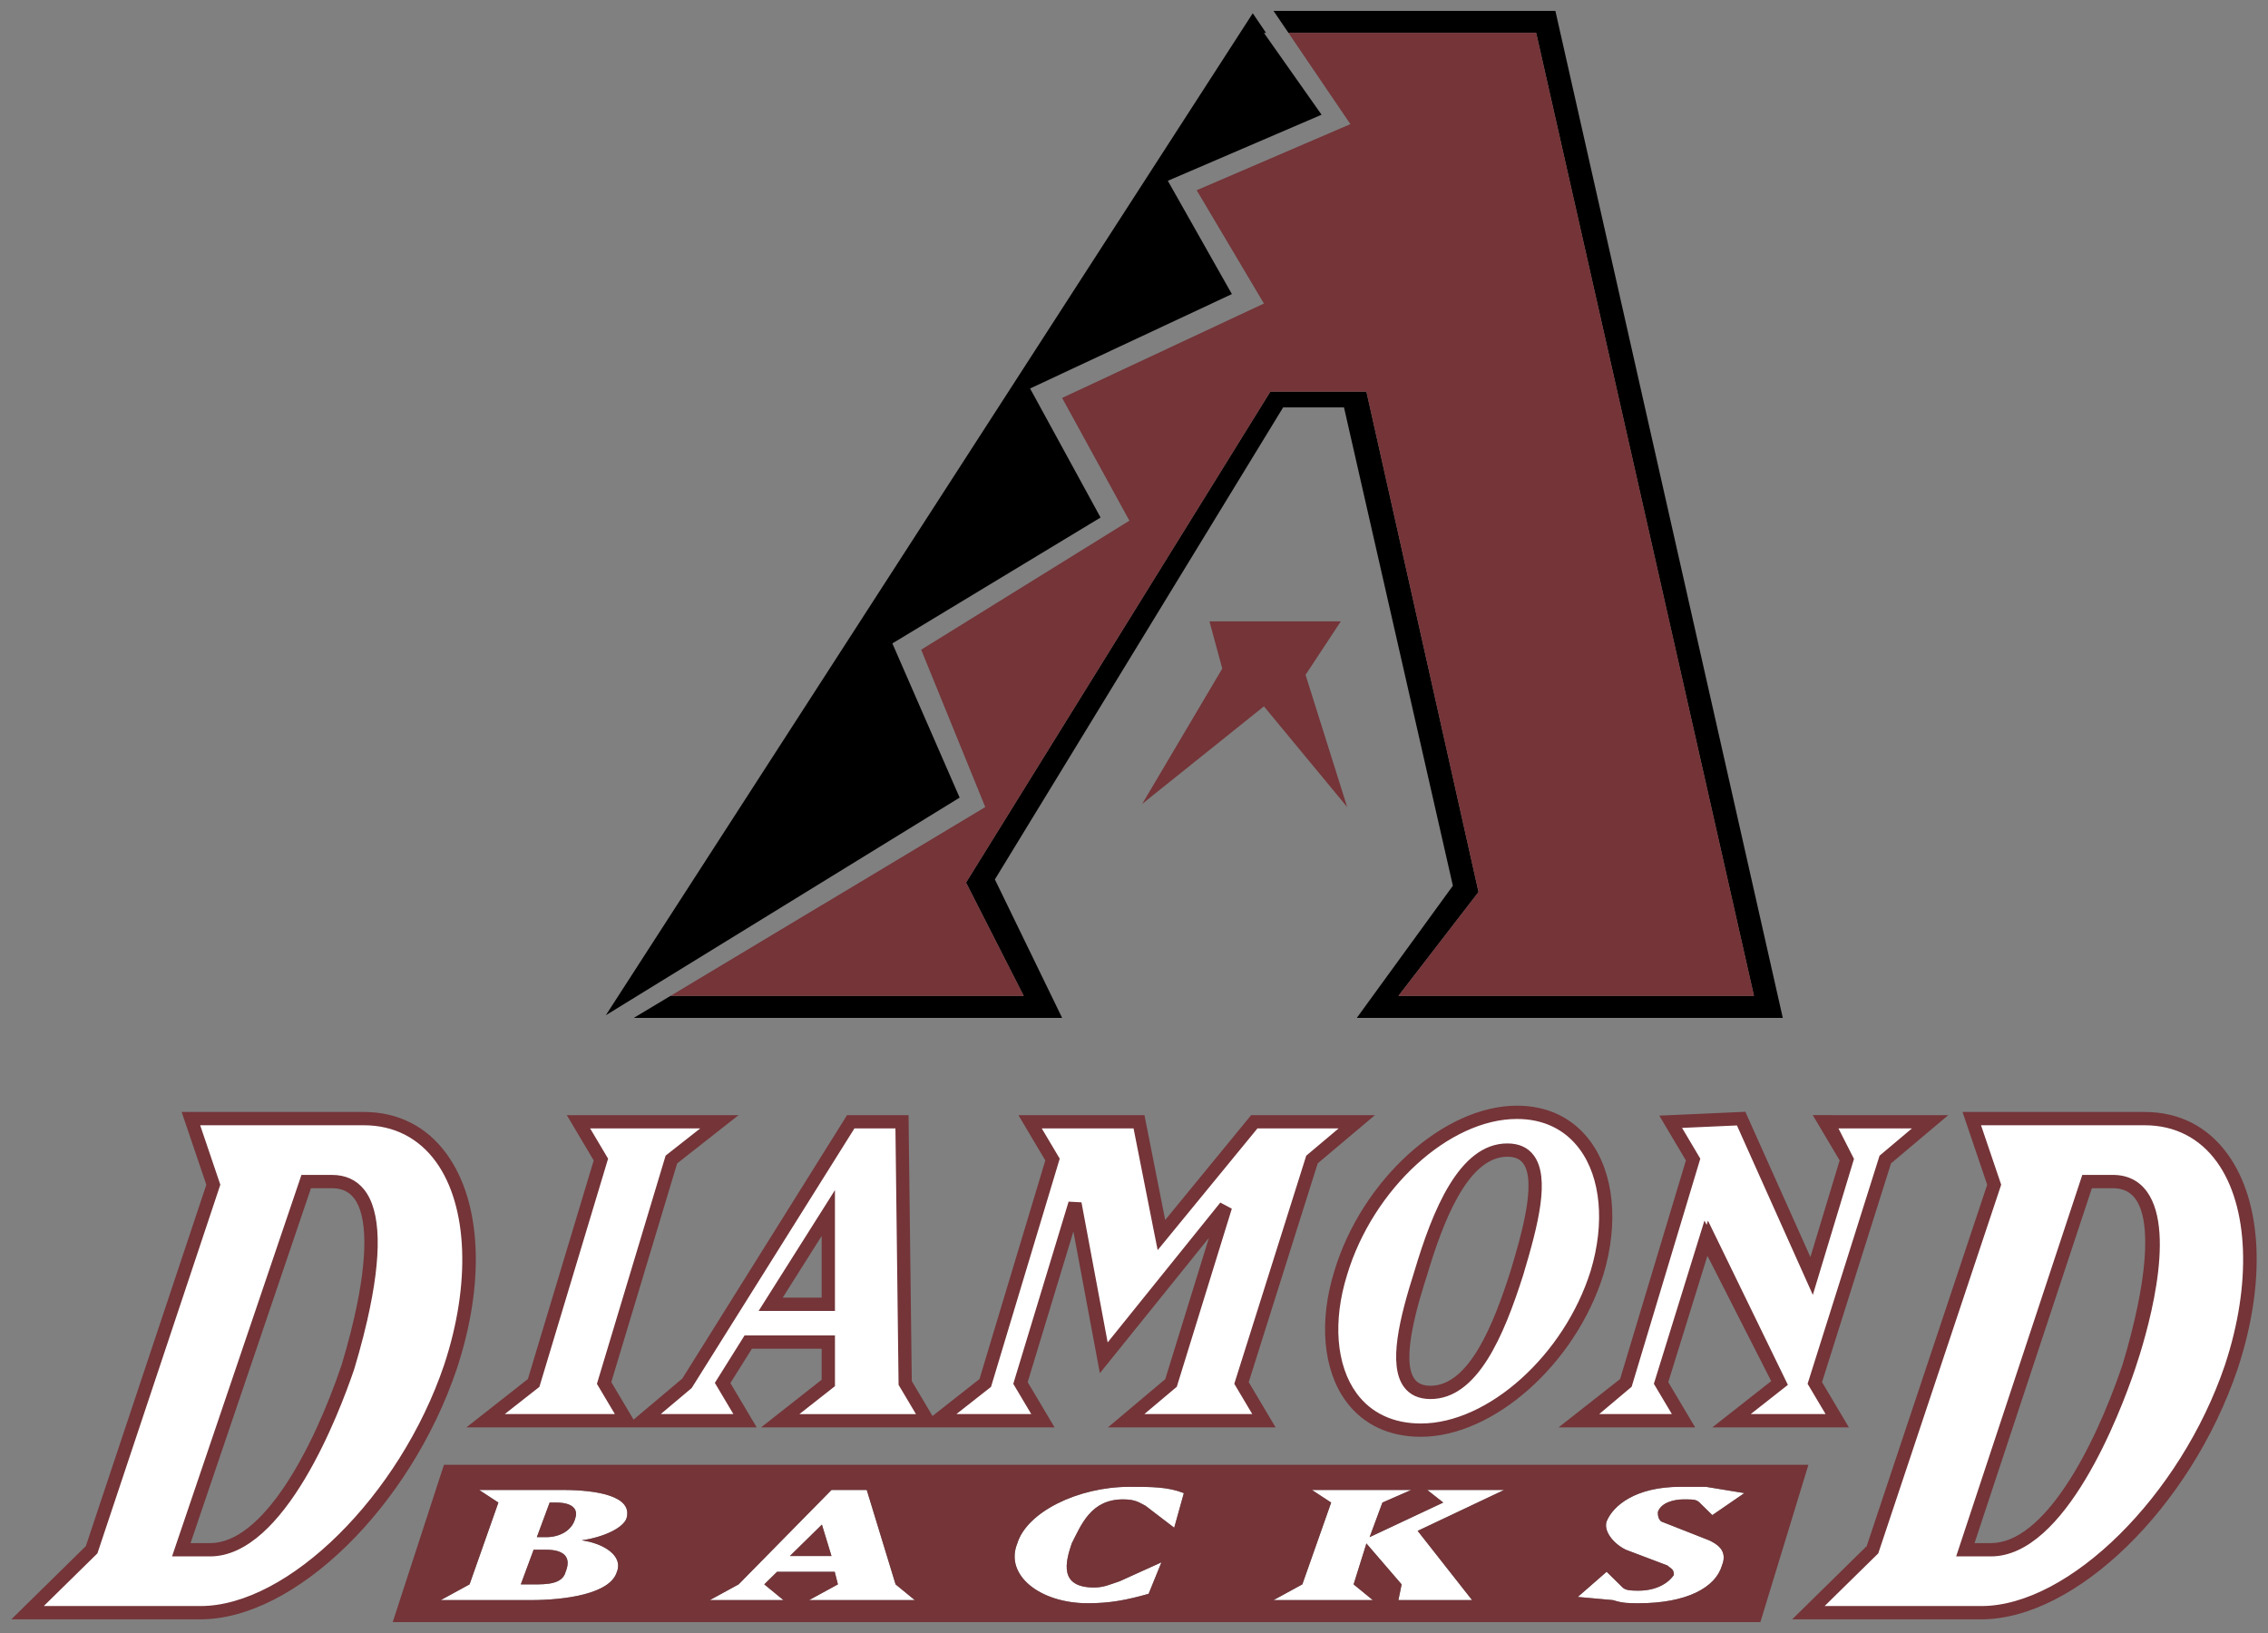
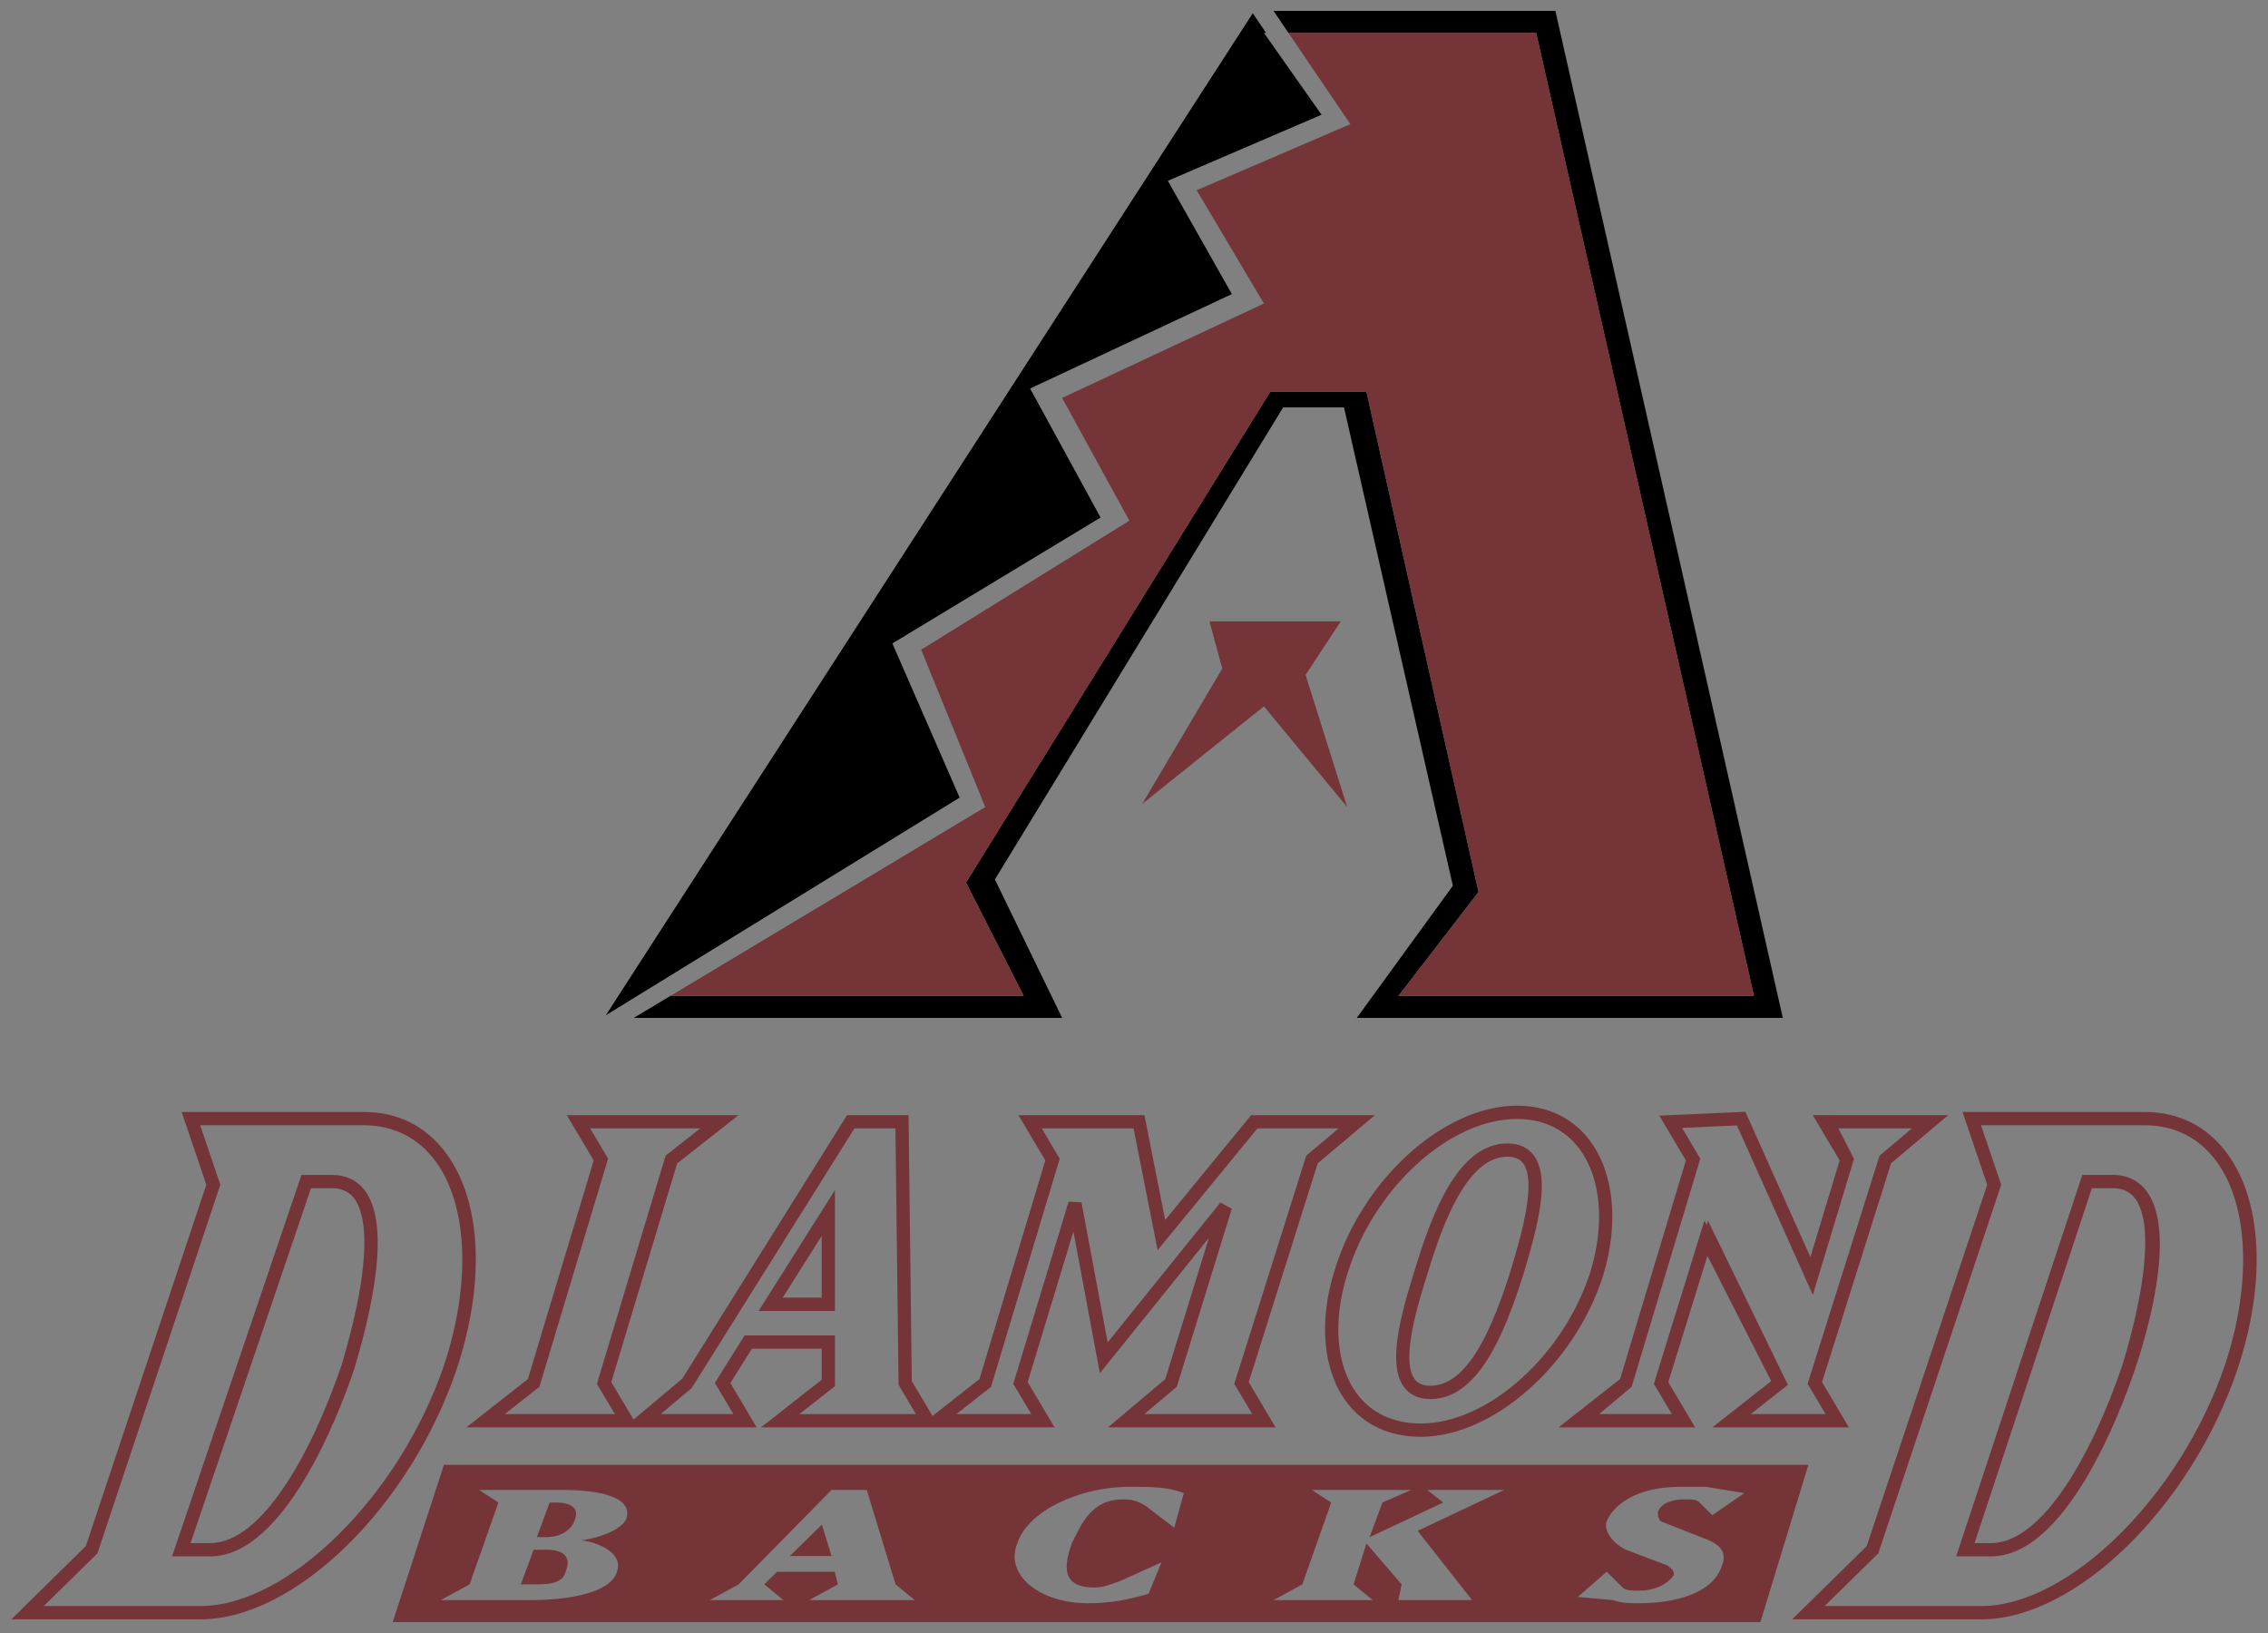
<svg xmlns="http://www.w3.org/2000/svg" version="1.1" id="Layer_1" x="0px" y="0px" width="200px" height="144px" viewBox="0 0 200 144" style="enable-background:new 0 0 200 144;" xml:space="preserve">
  <rect x="0" y="0" width="200" height="144" fill="#808080" stroke="none" />
  <path id="color3" d="M113.621,2.9l-1.318-1.942h24.856l20.054,88.802h-37.566l8.473-11.656l-9.602-42.181h-5.366l-25.42,41.626  l5.931,12.211H55.889l3.239-1.943h31.145l-5.085-9.99l26.834-43.292h8.473l9.886,44.124l-7.063,9.158h31.353L135.465,2.9H113.621z   M78.692,56.737l18.36-11.101l-6.215-11.378l17.794-8.325l-5.648-9.99l13.557-5.827L111.457,2.9h0.188l-1.173-1.73L53.424,89.525  l31.2-19.191L78.692,56.737z" />
-   <path id="color2" style="fill:#FFFFFF;" d="M55.249,125.281H42.821l4.237-3.33l5.932-19.702l-1.977-3.332h12.428l-4.236,3.332  l-5.931,19.702L55.249,125.281z M39.714,120.564c-3.954,11.654-13.841,21.644-22.032,21.644H2.43l5.65-5.55l10.732-32.189  l-1.976-5.828h15.252C40.279,98.641,43.668,108.63,39.714,120.564z M29.264,104.19h-2.26l-11.015,32.469h2.542  c5.084,0,9.603-8.603,12.145-16.095c0.141-0.469,0.28-0.942,0.412-1.419c0.267-0.953,0.514-1.917,0.732-2.874  C33.236,110.053,33.394,104.19,29.264,104.19z M81.799,125.281l-1.977-3.33L81.799,125.281L81.799,125.281z M73.043,121.952v-3.607  h-7.062l-2.26,3.607l1.977,3.33h-9.038l3.954-3.33L75.02,98.918h4.519l0.282,23.033l1.977,3.33H68.807L73.043,121.952z   M73.043,115.015v-8.048l-5.085,8.048H73.043z M100.441,98.918L100.441,98.918l1.977,9.991L100.441,98.918z M160.885,98.918  l1.976,3.332l-1.695-3.332H160.885z M139.135,125.281h0.284l3.956-3.33L139.135,125.281z M150.605,109.522l6.325,12.429  l-6.214-12.765L150.605,109.522z M153.542,98.641l-6.215,0.278l1.976,3.332l-5.929,19.702l-3.956,3.33h9.039l-1.978-3.33  l3.956-12.765l0.17,0.336l0.112-0.336l6.214,12.765l-4.236,3.33h9.321l-1.977-3.33l6.213-19.702l3.956-3.332h-9.039l1.695,3.332  l-3.106,10.266L153.542,98.641z M186.306,104.19c5.084,0,3.672,8.881,1.41,16.374C190.259,113.071,191.389,104.19,186.306,104.19z   M29.264,104.19c4.13,0,3.972,5.863,2.557,12.081C33.236,110.053,33.394,104.19,29.264,104.19z M31.088,119.144  c0.267-0.953,0.514-1.917,0.732-2.874C31.602,117.227,31.355,118.191,31.088,119.144z M55.249,133.884  c-0.283,0.833-1.977,1.664-3.955,1.943c1.978,0.277,3.672,1.387,3.107,2.774c-0.565,1.944-4.519,2.499-7.626,2.499h-7.909  l2.542-1.388l2.542-7.215l-1.694-1.111h7.343C52.707,131.386,55.814,131.941,55.249,133.884z M48.187,136.658h-1.13l-1.13,3.054  h1.13c1.13,0,2.542,0,2.824-1.111C50.446,137.213,49.599,136.658,48.187,136.658z M49.035,132.497H48.47l-1.13,3.051h0.847  c1.13,0,2.259-0.554,2.542-1.664C51.012,133.052,50.446,132.497,49.035,132.497z M78.975,139.712l1.694,1.388h-9.321l2.542-1.388  l-0.283-1.111h-5.083l-1.13,1.111l1.694,1.388h-6.497l2.542-1.388l8.191-8.326h3.107L78.975,139.712z M73.325,137.213l-0.847-2.774  l-2.825,2.774H73.325z M89.708,136.103c-1.13,2.777,1.977,5.272,6.213,5.272c1.977,0,3.39-0.276,5.367-0.831l1.13-2.775  l-3.672,1.663c-0.848,0.279-1.412,0.556-2.26,0.556c-3.107,0-2.543-2.219-1.978-3.886c0.848-1.664,1.695-3.886,4.52-3.886  c1.13,0,1.412,0.279,1.977,0.556l2.541,1.943l0.848-3.052c-1.412-0.555-2.826-0.555-4.803-0.555  C95.075,131.11,90.554,133.329,89.708,136.103z M125.861,131.386l1.412,1.111l-6.497,3.051l1.131-3.051l2.541-1.111h-8.757  l1.696,1.111l-2.542,7.215l-2.542,1.388h8.756l-1.694-1.388l1.13-3.609l3.106,3.609l-0.284,1.388h6.497l-4.801-6.106l7.626-3.608  H125.861z M148.458,132.218c0.845,0,1.129,0,1.411,0.279l1.13,1.107l2.825-1.94l-3.389-0.555c-0.566,0-1.413,0-2.262,0  c-3.954,0-5.931,1.664-6.495,3.051c-0.282,0.834,0.564,1.943,1.696,2.498l3.67,1.388c0.282,0.279,0.565,0.279,0.565,0.835  c-0.565,0.832-1.694,1.385-3.106,1.385c-0.565,0-1.129,0-1.413-0.277l-1.411-1.388l-2.543,2.219l3.107,0.28  c0.847,0.276,1.413,0.276,2.261,0.276c4.236,0,6.778-1.387,7.345-3.33c0.565-1.388-0.567-1.943-1.131-2.219l-4.237-1.666  c-0.283-0.277-0.283-0.556-0.283-0.832C146.479,132.497,147.609,132.218,148.458,132.218z M146.479,121.952l4.126-12.429  l-0.17-0.336L146.479,121.952z M174.725,142.208h0.282c8.191,0,17.793-9.991,21.747-21.644  C192.801,132.218,182.916,142.208,174.725,142.208z M189.413,98.641h-0.283c8.191,0,11.581,9.99,7.625,21.923  C200.71,108.63,197.603,98.641,189.413,98.641z M119.647,98.918h-9.039l-8.19,9.991l-1.978-9.991h-9.603l1.978,3.332l-5.932,19.702  l-4.236,3.33h9.32l-1.977-3.33l4.803-15.819l2.542,13.6l10.733-13.321l-4.802,15.541l-3.954,3.33h12.146l-1.977-3.33l6.213-19.702  L119.647,98.918z M118.235,112.237c2.26-7.493,9.038-14.152,15.533-14.152c6.497,0,9.321,6.659,7.062,14.152  c-2.259,7.215-9.039,13.875-15.536,13.875C118.518,126.113,115.974,119.453,118.235,112.237z M126.144,122.783  c3.954,0,6.214-6.105,7.625-10.546c1.412-4.718,3.108-10.822-0.846-10.822c-3.955,0-6.215,6.104-7.627,10.822  C123.884,116.678,122.19,122.783,126.144,122.783z M196.754,120.564c-3.954,11.654-13.839,21.644-22.03,21.644h-15.253l5.65-5.55  l10.734-32.189l-1.977-5.828h15.251C197.32,98.641,200.71,108.63,196.754,120.564z M186.306,104.19h-2.259l-10.735,32.469h2.262  c5.084,0,9.602-8.603,12.143-16.095C190.259,113.071,191.389,104.19,186.306,104.19z" />
  <path id="color1" style="fill:#743438;" d="M72.478,134.439l0.847,2.774h-3.672L72.478,134.439z M48.187,136.658h-1.13l-1.13,3.054  h1.13c1.13,0,2.542,0,2.824-1.111C50.446,137.213,49.599,136.658,48.187,136.658z M49.035,132.497H48.47l-1.13,3.051h0.847  c1.13,0,2.259-0.554,2.542-1.664C51.012,133.052,50.446,132.497,49.035,132.497z M159.472,129.167l-4.237,13.875H34.63l4.519-13.875  H159.472z M49.599,131.386h-7.343l1.694,1.111l-2.542,7.215l-2.542,1.388h7.909c3.107,0,7.061-0.555,7.626-2.499  c0.565-1.388-1.129-2.498-3.107-2.774c1.978-0.279,3.672-1.11,3.955-1.943C55.814,131.941,52.707,131.386,49.599,131.386z   M80.669,141.1l-1.694-1.388l-2.542-8.326h-3.107l-8.191,8.326l-2.542,1.388h6.497l-1.694-1.388l1.13-1.111h5.083l0.283,1.111  l-2.542,1.388H80.669z M104.396,131.665c-1.412-0.555-2.826-0.555-4.803-0.555c-4.518,0-9.038,2.219-9.885,4.994  c-1.13,2.777,1.977,5.272,6.213,5.272c1.977,0,3.39-0.276,5.367-0.831l1.13-2.775l-3.672,1.663c-0.848,0.279-1.412,0.556-2.26,0.556  c-3.107,0-2.543-2.219-1.978-3.886c0.848-1.664,1.695-3.886,4.52-3.886c1.13,0,1.412,0.279,1.977,0.556l2.541,1.943L104.396,131.665  z M125.014,134.994l7.626-3.608h-6.779l1.412,1.111l-6.497,3.051l1.131-3.051l2.541-1.111h-8.757l1.696,1.111l-2.542,7.215  l-2.542,1.388h8.756l-1.694-1.388l1.13-3.609l3.106,3.609l-0.284,1.388h6.497L125.014,134.994z M146.197,133.329  c0.283-0.832,1.412-1.111,2.261-1.111c0.845,0,1.129,0,1.411,0.279l1.13,1.107l2.825-1.94l-3.389-0.555c-0.566,0-1.413,0-2.262,0  c-3.954,0-5.931,1.664-6.495,3.051c-0.282,0.834,0.564,1.943,1.696,2.498l3.67,1.388c0.282,0.279,0.565,0.279,0.565,0.835  c-0.565,0.832-1.694,1.385-3.106,1.385c-0.565,0-1.129,0-1.413-0.277l-1.411-1.388l-2.543,2.219l3.107,0.28  c0.847,0.276,1.413,0.276,2.261,0.276c4.236,0,6.778-1.387,7.345-3.33c0.565-1.388-0.567-1.943-1.131-2.219l-4.237-1.666  C146.197,133.884,146.197,133.604,146.197,133.329z M106.654,54.794l1.129,4.162l-7.06,11.933l10.733-8.602l7.343,8.879  l-3.671-11.655l3.107-4.717H106.654z M90.272,87.818H59.128l27.755-16.651l-5.649-13.875l18.359-11.378l-5.931-10.823l17.795-8.325  l-5.931-9.991l13.556-5.828L113.621,2.9h21.844l19.206,84.917h-31.353l7.063-9.158l-9.886-44.124h-8.473L85.188,77.828  L90.272,87.818z M56.277,125.867l-2.371-3.992l5.805-19.28l5.42-4.261H49.984l2.371,3.993l-5.804,19.279l-5.421,4.261H56.277  L56.277,125.867z M44.512,124.695l3.053-2.398l6.059-20.125l-1.584-2.668h9.71l-3.053,2.4l-6.059,20.124l1.583,2.667H44.512  L44.512,124.695z M17.682,142.794c8.33,0,18.462-9.889,22.587-22.046c2.528-7.626,2.203-14.719-0.868-18.972  c-1.757-2.434-4.286-3.721-7.313-3.721H16.019l2.176,6.416L7.569,136.339L1,142.794H17.682L17.682,142.794z M3.861,141.623  l4.729-4.645l10.839-32.51l-1.777-5.241h14.436c2.636,0,4.836,1.118,6.364,3.234c2.81,3.89,3.08,10.757,0.707,17.916  c-3.908,11.517-13.743,21.246-21.477,21.246H3.861L3.861,141.623z M18.53,137.244c6.591,0,11.387-12.623,12.706-16.512  c0.142-0.471,0.281-0.948,0.415-1.429c0.28-0.999,0.528-1.974,0.739-2.902c1.312-5.756,1.218-9.626-0.278-11.5  c-0.686-0.86-1.645-1.297-2.849-1.297h-2.679l-11.412,33.64H18.53L18.53,137.244z M16.804,136.073l10.618-31.297h1.841  c0.842,0,1.475,0.279,1.934,0.855c1.227,1.537,1.245,5.269,0.051,10.509c-0.207,0.91-0.451,1.868-0.725,2.847  c-0.132,0.473-0.269,0.943-0.403,1.39c-2.575,7.588-6.972,15.697-11.591,15.697H16.804L16.804,136.073z M81.296,125.58l1.006-0.598  l-1.976-3.329l-0.001-0.002l-1.006,0.598L81.296,125.58L81.296,125.58z M82.826,125.867l-2.422-4.08l-0.286-23.453h-5.422  l-14.528,23.23l-5.11,4.303h11.67l-2.321-3.907l1.899-3.029h6.152v2.737l-5.343,4.2H82.826L82.826,125.867z M70.498,124.695  l3.131-2.46v-4.476h-7.97l-2.621,4.185l1.635,2.752h-6.407l2.728-2.296l14.352-22.895h3.617l0.277,22.613l1.532,2.579H70.498  L70.498,124.695z M73.628,115.601v-10.654l-6.731,10.654H73.628L73.628,115.601z M69.021,114.429l3.437-5.44v5.44H69.021  L69.021,114.429z M101.844,109.023l1.148-0.227l-1.977-9.991l-1.148,0.227L101.844,109.023L101.844,109.023z M112.485,125.867  l-2.369-3.988l6.083-19.29l5.049-4.255h-10.918l-7.579,9.247l-1.831-9.247H89.809l2.371,3.993l-5.805,19.279l-5.42,4.261h12.04  l-2.371-3.991l4.032-13.283l2.335,12.495l9.615-11.932l-3.85,12.459l-5.049,4.252H112.485L112.485,125.867z M100.914,124.695  l2.859-2.407l4.853-15.705l-1.014-0.539l-9.935,12.331l-2.309-12.351l-1.135-0.062l-4.878,16.065l1.585,2.668h-6.601l3.052-2.398  l6.059-20.125l-1.584-2.668h8.096l2.124,10.734l8.801-10.734h7.158l-2.857,2.407l-6.344,20.114l1.586,2.671H100.914L100.914,124.695  z M125.295,126.698c6.408,0,13.627-6.409,16.096-14.292c1.372-4.552,0.937-8.958-1.164-11.786c-1.517-2.042-3.749-3.12-6.459-3.12  c-6.452,0-13.671,6.535-16.092,14.562c-1.392,4.442-1.012,8.741,1.015,11.502C120.199,125.614,122.482,126.698,125.295,126.698  L125.295,126.698z M133.769,98.671c2.323,0,4.232,0.915,5.518,2.647c1.883,2.531,2.249,6.55,0.985,10.743  c-2.324,7.426-9.043,13.465-14.977,13.465c-2.426,0-4.382-0.918-5.66-2.656c-1.807-2.462-2.123-6.372-0.84-10.465  C121.08,104.832,127.796,98.671,133.769,98.671L133.769,98.671z M126.144,123.369c4.141,0,6.461-5.538,8.186-10.964  c1.324-4.421,2.389-8.552,0.924-10.521c-0.521-0.699-1.305-1.055-2.331-1.055c-4.274,0-6.621,6.007-8.184,11.23  c-1.325,4.171-2.358,8.299-0.942,10.235C124.317,123.006,125.108,123.369,126.144,123.369L126.144,123.369z M132.922,102.001  c0.645,0,1.099,0.19,1.393,0.583c1.236,1.661-0.23,6.558-1.103,9.476c-1.5,4.719-3.659,10.138-7.068,10.138  c-0.651,0-1.11-0.194-1.404-0.594c-1.26-1.724,0.403-6.955,1.116-9.198C127.194,107.939,129.38,102.001,132.922,102.001  L132.922,102.001z M162.359,102.548l1.024-0.564l-1.858-3.651h-1.669L162.359,102.548L162.359,102.548z M139.633,125.867  l4.117-3.468l-0.737-0.908l-5.569,4.376H139.633L139.633,125.867z M156.409,122.217l1.047-0.521l-6.84-14.055l-0.643,1.929  L156.409,122.217L156.409,122.217z M163.042,125.867l-2.369-3.988l6.083-19.29l5.051-4.255h-11.596l2.021,3.972l-2.584,8.543  l-5.737-12.81l-7.586,0.34l2.344,3.949l-5.807,19.289l-5.049,4.251h11.672l-2.371-3.989l3.451-11.137l0.15,0.296l0.101-0.304  l5.38,11.05l-5.194,4.084H163.042L163.042,125.867z M154.386,124.695l3.276-2.576l-7.046-14.479l-0.122,0.366l-0.19-0.374  l-4.46,14.393l1.587,2.67h-6.408l2.861-2.408l6.055-20.116l-1.609-2.712l4.84-0.216l6.692,14.942l3.629-11.992l-1.369-2.69h6.482  l-2.858,2.407l-6.345,20.114l1.587,2.671H154.386L154.386,124.695z M188.27,120.751c0.927-2.728,3.74-11.921,1.069-15.65  c-0.708-0.987-1.722-1.491-3.011-1.497l0,0c-0.002,0-0.003,0-0.003,0h-0.001c-0.002,0-0.003,0-0.004,0c0,0-0.002,0-0.004,0  c0,0,0,0-0.001,0c-0.002,0-0.002,0-0.004,0c-0.002,0-0.004,0-0.005,0v1.171c0.003,0,0.005,0,0.007,0c0.002,0,0.004,0,0.006,0  c0.002,0,0.004,0,0.006,0h0.001c0.002,0,0.003,0,0.005,0l0,0c0.002,0,0.004,0,0.005,0h0.001c0.86,0.007,1.5,0.31,1.959,0.926  c1.488,2.005,1.074,7.36-1.139,14.692L188.27,120.751L188.27,120.751z M174.725,142.794c8.329,0,18.46-9.889,22.586-22.046  c2.528-7.626,2.204-14.719-0.868-18.972c-1.758-2.434-4.287-3.721-7.313-3.721h-16.067l2.175,6.416l-10.627,31.868l-6.57,6.455  H174.725L174.725,142.794z M160.902,141.623l4.73-4.645l10.84-32.51l-1.778-5.241h14.435c2.635,0,4.836,1.118,6.364,3.234  c2.81,3.891,3.081,10.757,0.707,17.916c-3.907,11.517-13.742,21.246-21.476,21.246H160.902L160.902,141.623z M175.573,137.244  c6.591,0,11.385-12.623,12.697-16.493c0.927-2.728,3.74-11.921,1.069-15.65c-0.712-0.993-1.733-1.497-3.033-1.497h-2.682  l-11.123,33.64H175.573L175.573,137.244z M174.121,136.073l10.348-31.297h1.836c0.915,0,1.596,0.329,2.082,1.008  c1.536,2.144,1.056,7.872-1.226,14.592c-2.573,7.588-6.969,15.697-11.589,15.697H174.121L174.121,136.073z" />
</svg>